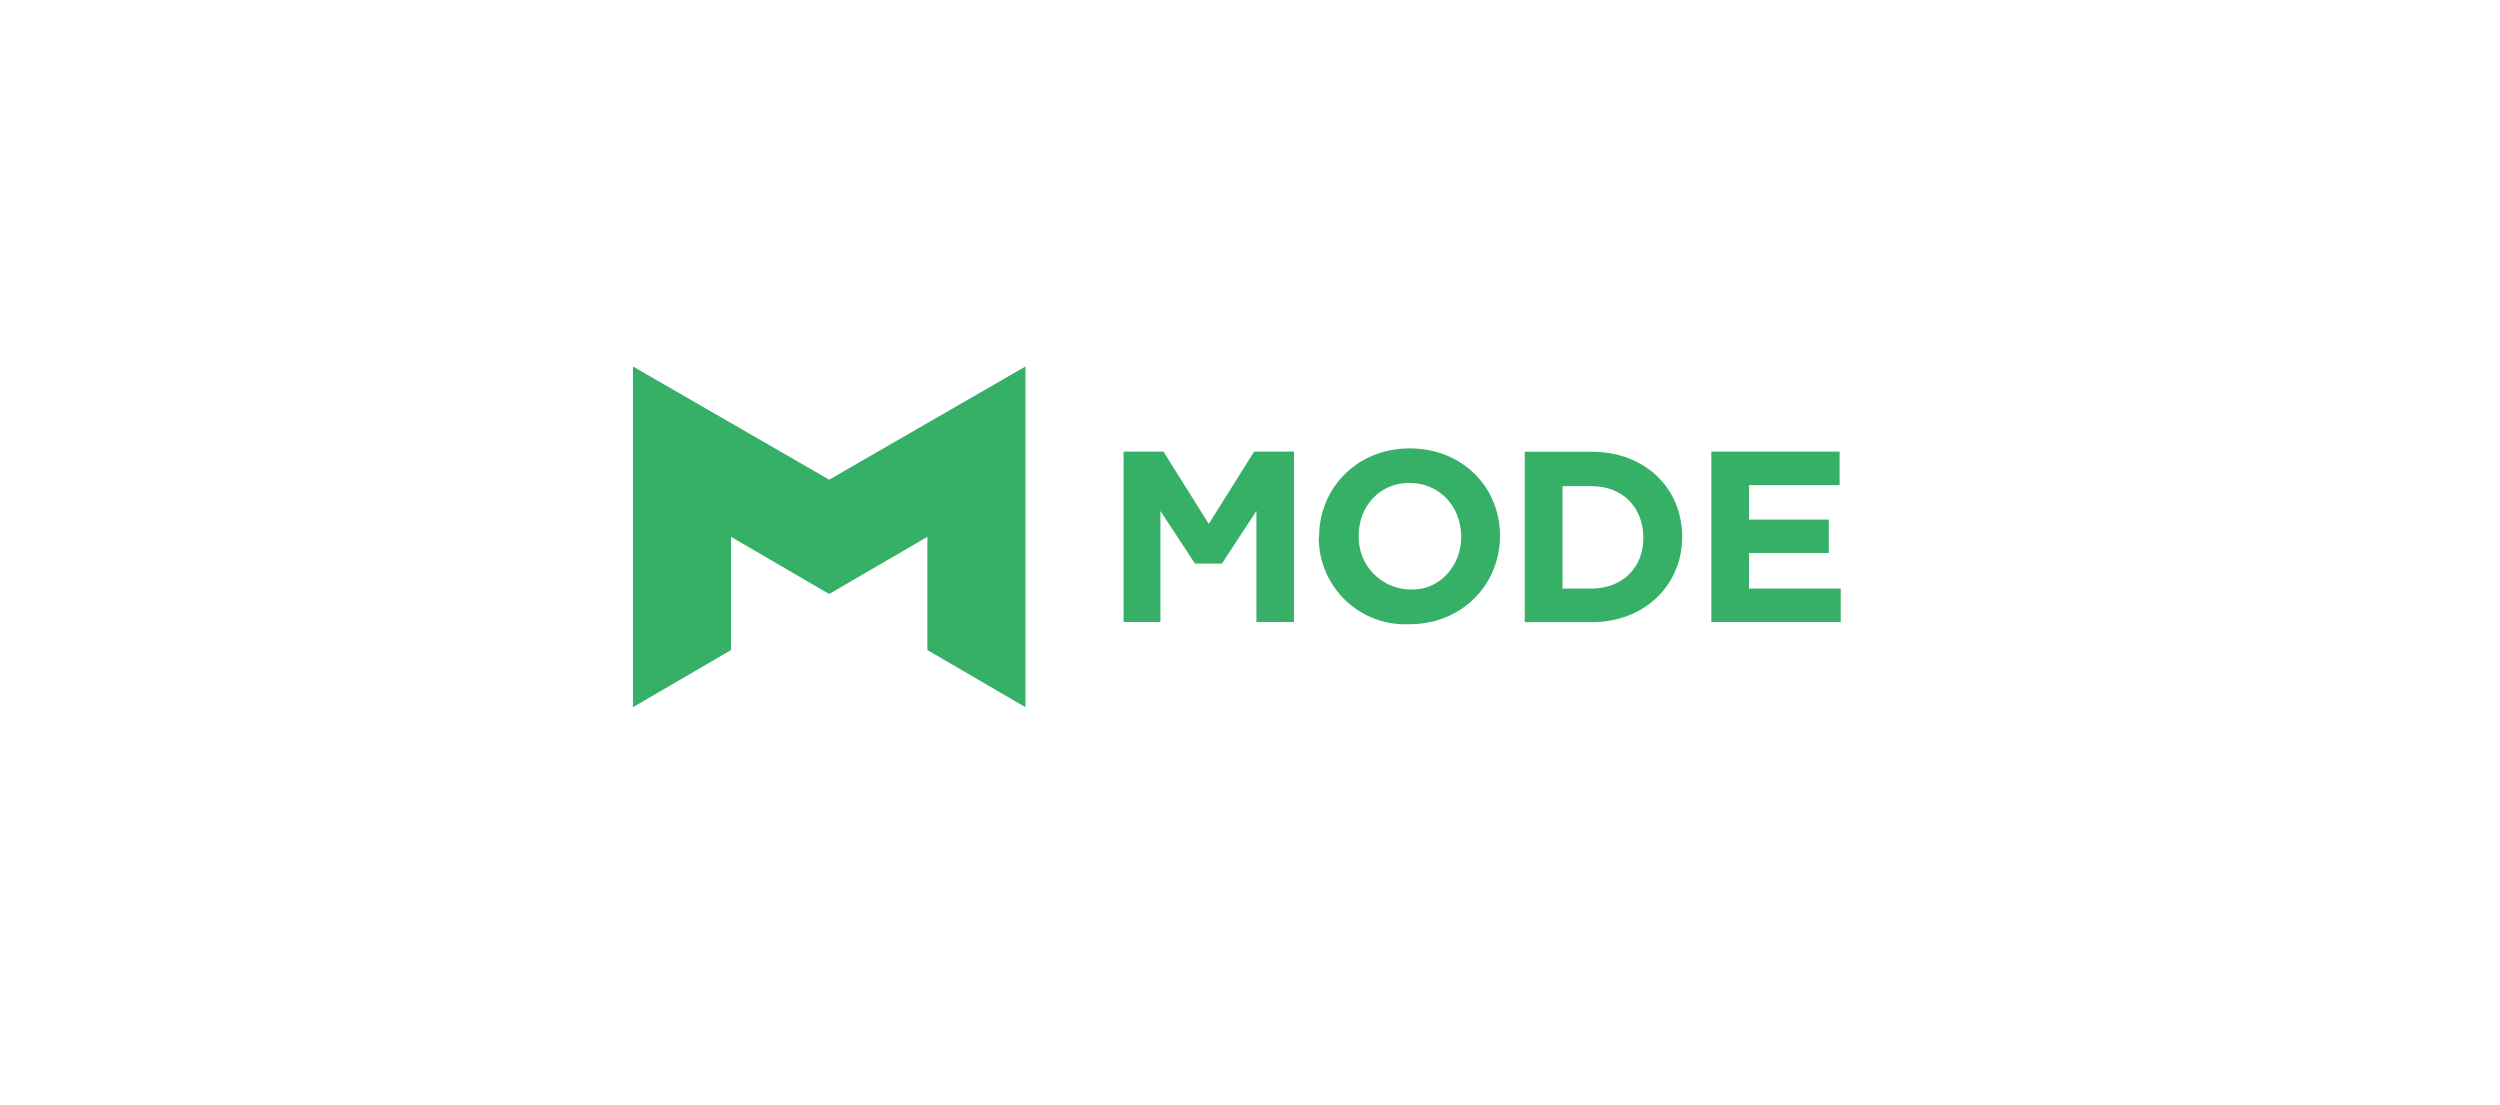
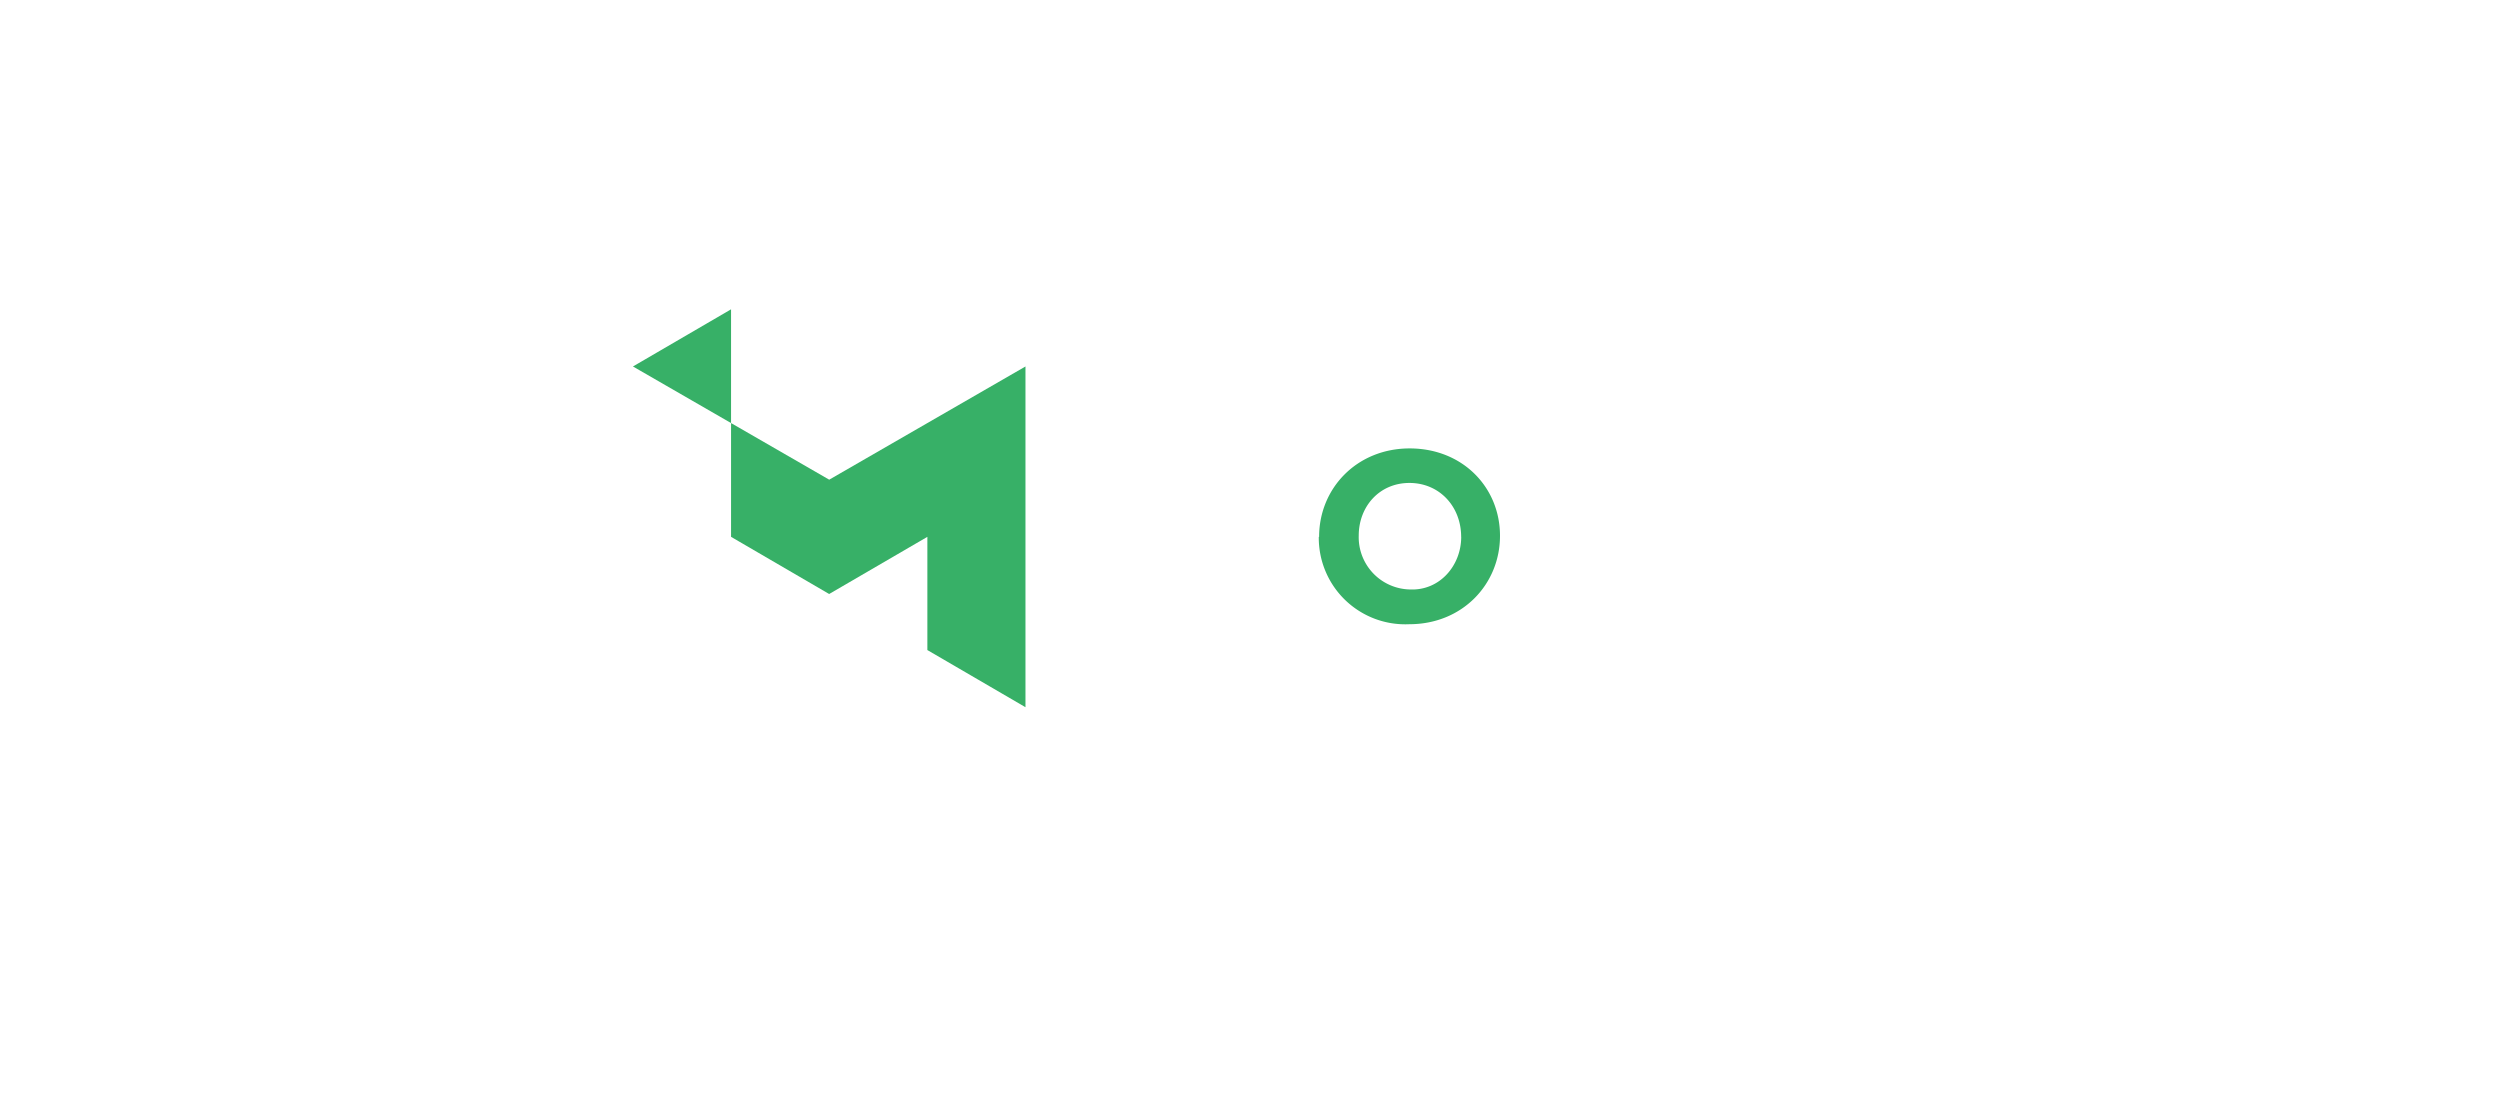
<svg xmlns="http://www.w3.org/2000/svg" viewBox="0 0 475 210">
  <defs>
    <style>.a{fill:#37b067;}</style>
  </defs>
  <title>integration-tile</title>
-   <path class="a" d="M245.86,118.19V85.81h-7.58l-8.61,13.73-8.61-13.73h-7.58v32.37h7V97.08l6.56,10h5.12l6.56-10v21.1Z" />
  <path class="a" d="M277.62,102h0c0-5.74-4.1-10.24-9.83-10.24s-9.63,4.51-9.63,10h0A9.93,9.93,0,0,0,268,112c5.53.2,9.63-4.51,9.63-10m-27,0h0c0-9.22,7.17-16.8,17.21-16.8S285,92.58,285,101.8h0c0,9.22-7.17,16.8-17.21,16.8A16.43,16.43,0,0,1,250.57,102" />
-   <path class="a" d="M302.41,111.83c5.74,0,9.83-3.89,9.83-9.63h0c0-5.74-3.89-9.83-9.83-9.83h-5.53v19.46Zm-12.7-26h12.7c10.24,0,17.21,7,17.21,16.19h0c0,9-7,16.19-17.21,16.19H289.7V85.81Z" />
-   <path class="a" d="M325.15,85.81v32.37h24.59v-6.35H332.32v-6.76h15.16V98.72H332.32V92.17h17.21V85.81Z" />
-   <path class="a" d="M194.84,69.63,157.55,91.14,120.26,69.63v64.74l18.64-10.86V102l18.64,10.86L176.2,102v21.51l18.64,10.86Z" />
+   <path class="a" d="M194.84,69.63,157.55,91.14,120.26,69.63l18.64-10.86V102l18.64,10.86L176.2,102v21.51l18.64,10.86Z" />
</svg>